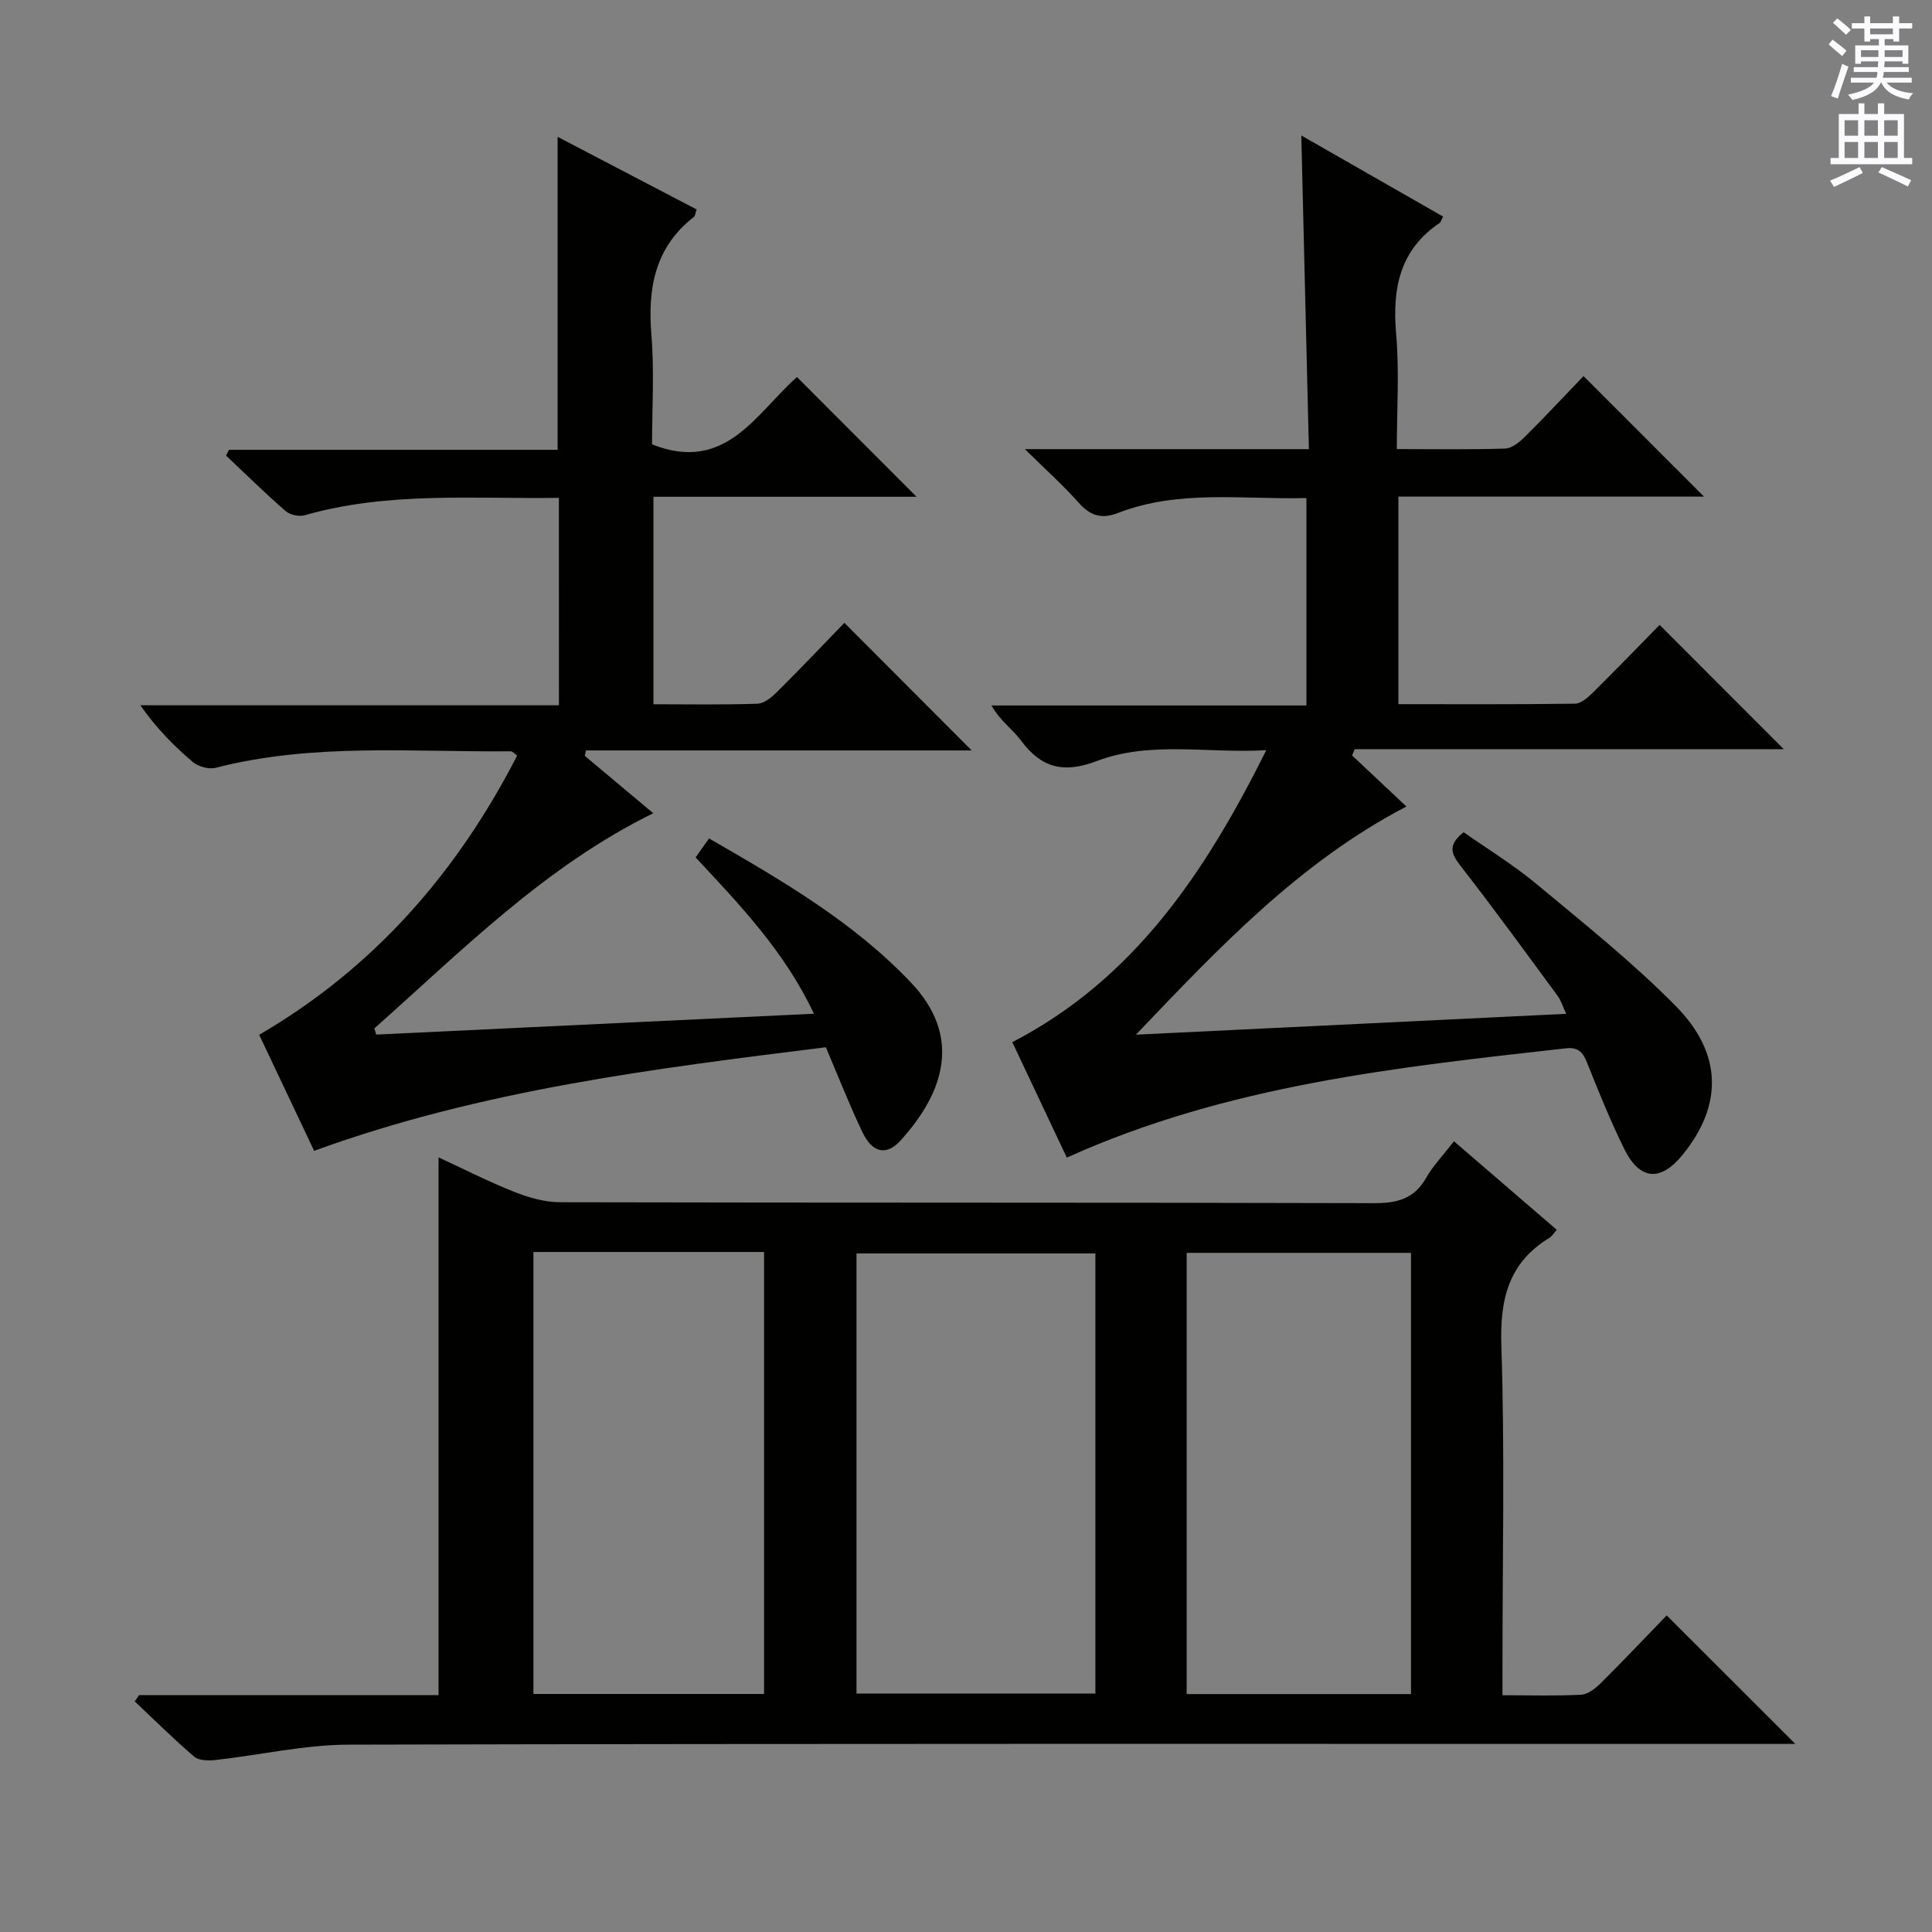
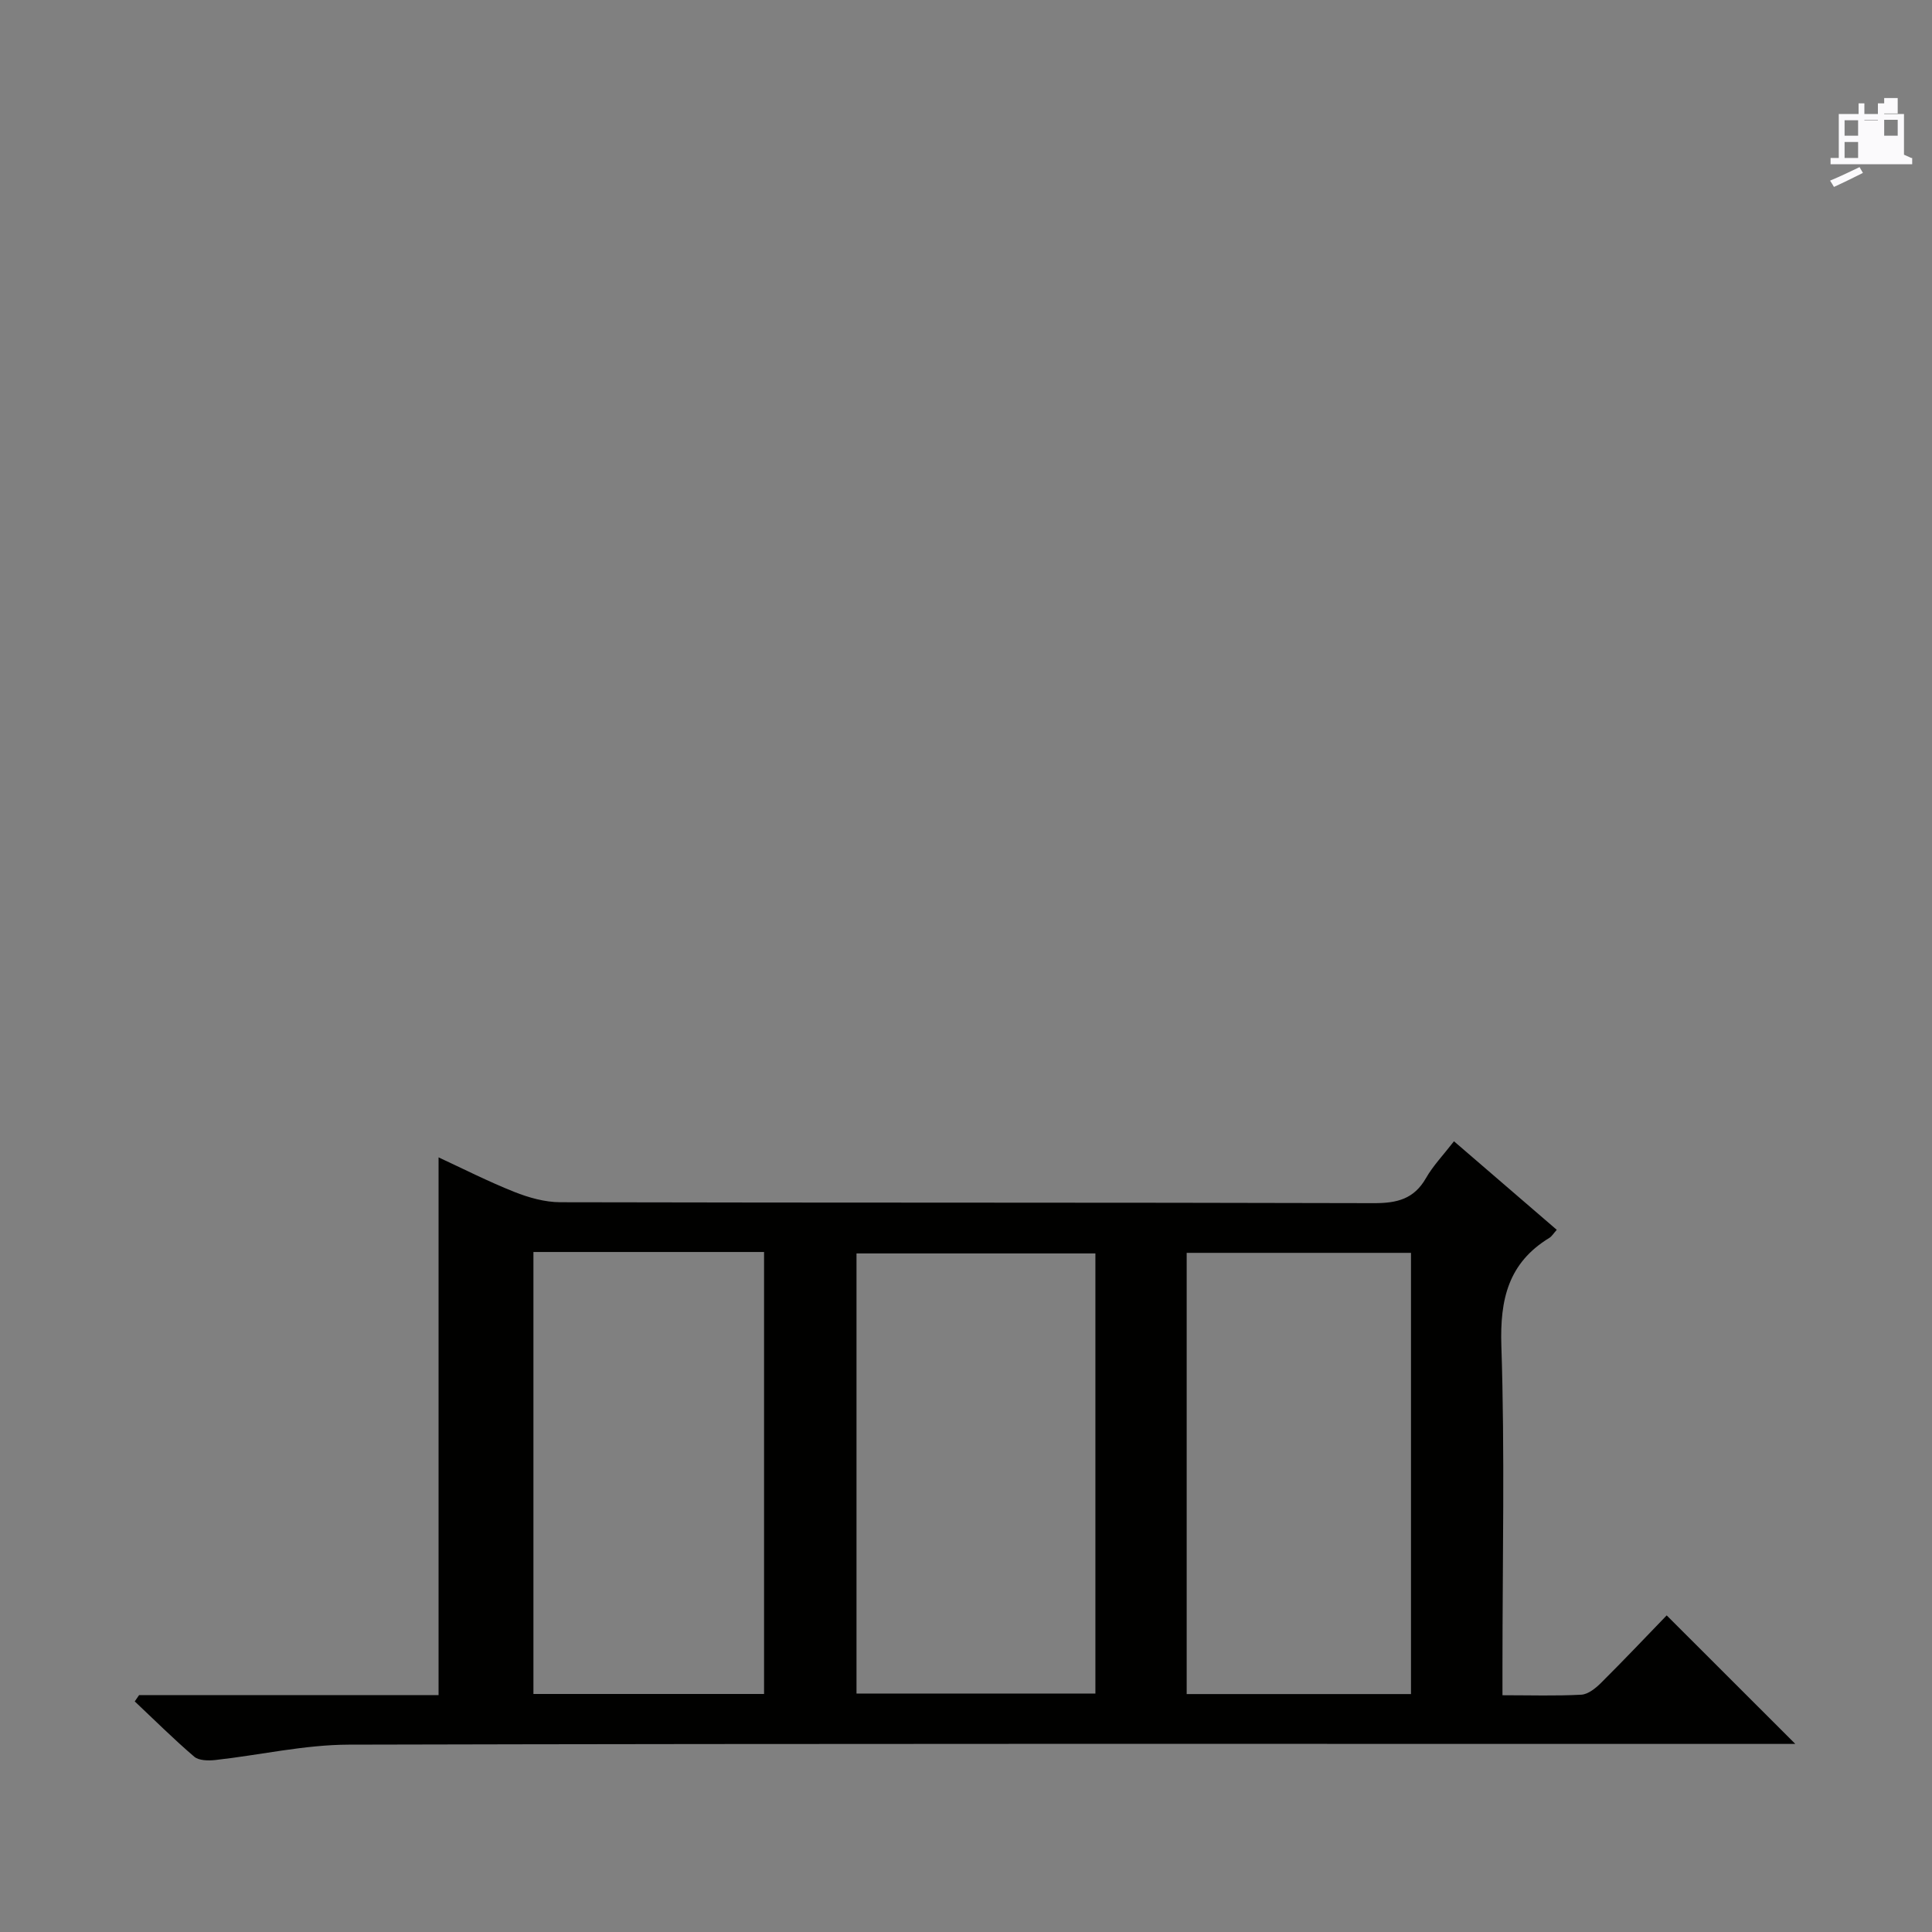
<svg xmlns="http://www.w3.org/2000/svg" enable-background="new 0 0 400 400" viewBox="0 0 400 400">
  <rect x="0" y="0" width="400" height="400" fill="#808080" stroke="none" />
  <g fill="#010100">
    <path d="m28.8 350.95h62c0-37.06 0-73.91 0-111.33 5.03 2.33 10.26 4.99 15.68 7.15 3 1.19 6.33 2.13 9.52 2.14 56.16.13 112.32.03 168.48.19 4.76.01 8.27-.85 10.75-5.18 1.46-2.56 3.57-4.75 5.8-7.63 7.16 6.17 14.14 12.17 21.28 18.33-.68.76-1.03 1.37-1.55 1.68-8.47 5.17-10.23 12.7-9.92 22.32.73 22.14.23 44.32.23 66.48v5.88c5.76 0 11.05.17 16.32-.11 1.41-.08 2.96-1.33 4.06-2.42 4.82-4.79 9.49-9.73 13.62-14 9.22 9.21 17.86 17.85 26.63 26.61-1.65 0-3.57 0-5.5 0-97.99 0-195.98-.09-293.96.15-9.22.02-18.42 2.16-27.64 3.18-1.45.16-3.42.14-4.39-.69-4.26-3.64-8.23-7.6-12.31-11.44.3-.44.6-.88.9-1.31zm197.99-91.44c-16.52 0-32.98 0-49.46 0v91.12h49.46c0-30.48 0-60.58 0-91.12zm-116.35-.3v91.51h47.75c0-30.64 0-61.01 0-91.51-16.04 0-31.67 0-47.75 0zm181.69 91.53c0-30.71 0-61.07 0-91.35-15.71 0-30.96 0-46.44 0v91.35z" />
-     <path d="m115.71 103.08c-17.96.23-35.48-1.31-52.6 3.59-1.17.34-3.06-.06-3.97-.85-4.24-3.69-8.25-7.64-12.34-11.5.2-.4.41-.79.61-1.19h68.04c0-21.77 0-42.96 0-64.8 9.7 5.07 19.21 10.04 28.77 15.03-.23.66-.25 1.3-.57 1.56-8.06 6.29-9.57 14.71-8.79 24.36.63 7.6.14 15.3.14 22.72 15.29 6.1 21.63-6.59 30.01-13.93 8.28 8.29 16.38 16.4 24.75 24.78-17.96 0-36.08 0-54.47 0v42.96c7.29 0 14.41.13 21.52-.11 1.39-.05 2.96-1.33 4.06-2.43 4.84-4.81 9.54-9.76 13.95-14.32 8.92 8.93 17.44 17.47 26.36 26.42-26.6 0-53.23 0-79.85 0-.09.37-.17.75-.26 1.12 4.68 3.92 9.37 7.85 14.18 11.88-22.46 11.04-39.6 28.44-57.75 44.55.13.43.27.85.4 1.28 29.96-1.43 59.92-2.86 90.61-4.32-6.01-12.82-15.29-22.49-24.49-32.36.91-1.29 1.75-2.47 2.78-3.93 15.03 8.67 29.88 17.26 41.81 29.84 10.34 10.9 7.25 22.37-2.21 32.75-2.89 3.17-5.8 2.48-7.82-1.73-2.65-5.52-4.88-11.25-7.6-17.63-35.44 4.42-71.27 8.81-105.94 21.45-3.75-7.92-7.43-15.69-11.38-24.03 23.69-13.79 40.94-33.52 53.41-57.8-.57-.4-.94-.89-1.32-.89-20.41.19-40.93-1.77-61.09 3.41-1.42.37-3.62-.25-4.77-1.22-3.92-3.33-7.54-7.01-10.83-11.72h86.66c-.01-14.6-.01-28.49-.01-42.94z" />
-     <path d="m220.87 239.67c-3.76-7.98-7.43-15.76-11.28-23.9 25.19-13.07 39.91-35.04 52.58-60.45-12.26.7-23.98-1.97-35.1 2.25-6.83 2.59-11.44 1.46-15.66-4.22-1.76-2.36-4.34-4.11-6.14-7.29h65.21c0-14.61 0-28.5 0-42.94-13.21.33-26.38-1.81-39.03 3.09-3.54 1.37-5.82.48-8.22-2.23-3.14-3.55-6.7-6.71-11.04-10.99h58.8c-.53-21.86-1.05-43.21-1.57-64.94 9.87 5.65 19.62 11.22 29.36 16.79-.41.77-.49 1.16-.72 1.32-8.31 5.61-9.82 13.62-9 23.01.67 7.73.14 15.56.14 23.81 7.85 0 15.15.13 22.43-.11 1.39-.05 2.96-1.32 4.06-2.41 4.24-4.22 8.33-8.6 12.16-12.6 8.55 8.55 16.64 16.65 24.95 24.96-20.76 0-41.87 0-63.28 0v42.97c12.36 0 24.47.07 36.58-.1 1.23-.02 2.63-1.26 3.64-2.25 4.85-4.8 9.6-9.71 13.87-14.06 8.76 8.77 17.28 17.3 25.7 25.73-28.96 0-58.9 0-88.84 0-.18.43-.36.86-.53 1.3 3.73 3.5 7.46 7.01 11.24 10.57-22.19 11.57-38.89 29.31-56 47.24 29.48-1.43 58.95-2.86 89.09-4.32-.72-1.52-1.07-2.76-1.79-3.73-6.6-8.97-13.15-17.98-19.99-26.77-1.95-2.51-2.93-4.37.54-7.1 4.85 3.41 10.21 6.68 14.99 10.65 9.84 8.18 19.9 16.21 28.88 25.29 9.81 9.92 9.76 20.63 1.48 30.83-4.61 5.67-8.9 5.33-12.16-1.32-2.77-5.66-5.16-11.52-7.49-17.38-.89-2.24-1.7-3.64-4.51-3.33-35.05 3.93-70.09 7.62-103.35 22.63z" />
  </g>
-   <path d="m378.6 9.2.8-1c.9.7 1.9 1.4 2.9 2.3l-.9 1.1c-1.1-.9-2-1.7-2.8-2.4zm.5 10.7c.9-2.1 1.6-4.3 2.3-6.7.4.2.8.4 1.3.6-.7 2.1-1.5 4.3-2.2 6.6zm.4-15.2.9-.9c1 .8 2 1.6 2.8 2.4l-1 1c-1-.9-1.9-1.8-2.7-2.5zm12.5-1.3h1.2v1.4h2.7v1.1h-2.7v2.7h-1.2v-.5h-1.8v1.3h4.9v3.8h-1.2v-.5h-3.7c0 .4-.1.9-.1 1.2h5.1v1h-5.2c0 .5-.1.9-.2 1.2h6v1h-5.2c1.1 1.3 2.9 2 5.5 2.2-.4.4-.7.8-.9 1.3-2.9-.5-4.8-1.6-5.7-3.5h-.1c-.8 1.7-2.7 2.9-5.9 3.6-.2-.4-.6-.8-.9-1.1 2.8-.6 4.6-1.4 5.4-2.5h-4.8v-1h5.3c.1-.3.2-.7.2-1.2h-4.9v-1h5c0-.4 0-.8.1-1.2h-3.6v.5h-1.2v-3.8h4.9v-1.3h-1.8v.5h-1.2v-2.7h-2.6v-1.1h2.6v-1.4h1.2v1.4h4.7v-1.4zm-6.7 8.4h3.6c0-.4 0-.9 0-1.4h-3.6zm1.9-4.7h4.7v-1.2h-4.7zm6.7 3.3h-3.7v1.4h3.7z" fill="#fbfafc" />
-   <path d="m384.7 21.4h1.3v2.2h2.8v-2.2h1.3v2.2h4.1v9.1h1.7v1.3h-16.9v-1.3h1.7v-9.1h4.1v-2.2zm.3 13.2.7 1.2c-1.8.9-3.8 1.9-6 2.9-.2-.4-.5-.8-.8-1.3 2.4-1 4.4-2 6.1-2.8zm-3.1-6.5h2.8v-3.2h-2.8zm0 4.6h2.8v-3.3h-2.8zm4.1-4.6h2.8v-3.2h-2.8zm0 4.6h2.8v-3.3h-2.8zm3.6 1.9c2.1.9 4.1 1.8 6.1 2.7l-.7 1.3c-2.2-1.1-4.2-2-6.1-2.9zm3.3-9.7h-2.8v3.2h2.8zm-2.8 7.8h2.8v-3.3h-2.8z" fill="#fbfafc" />
+   <path d="m384.7 21.4h1.3v2.2h2.8v-2.2h1.3v2.2h4.1v9.1h1.7v1.3h-16.9v-1.3h1.7v-9.1h4.1v-2.2zm.3 13.2.7 1.2c-1.8.9-3.8 1.9-6 2.9-.2-.4-.5-.8-.8-1.3 2.4-1 4.4-2 6.1-2.8zm-3.1-6.5h2.8v-3.2h-2.8zm0 4.6h2.8v-3.3h-2.8zm4.1-4.6h2.8v-3.2h-2.8zh2.8v-3.3h-2.8zm3.6 1.9c2.1.9 4.1 1.8 6.1 2.7l-.7 1.3c-2.2-1.1-4.2-2-6.1-2.9zm3.3-9.7h-2.8v3.2h2.8zm-2.8 7.8h2.8v-3.3h-2.8z" fill="#fbfafc" />
</svg>